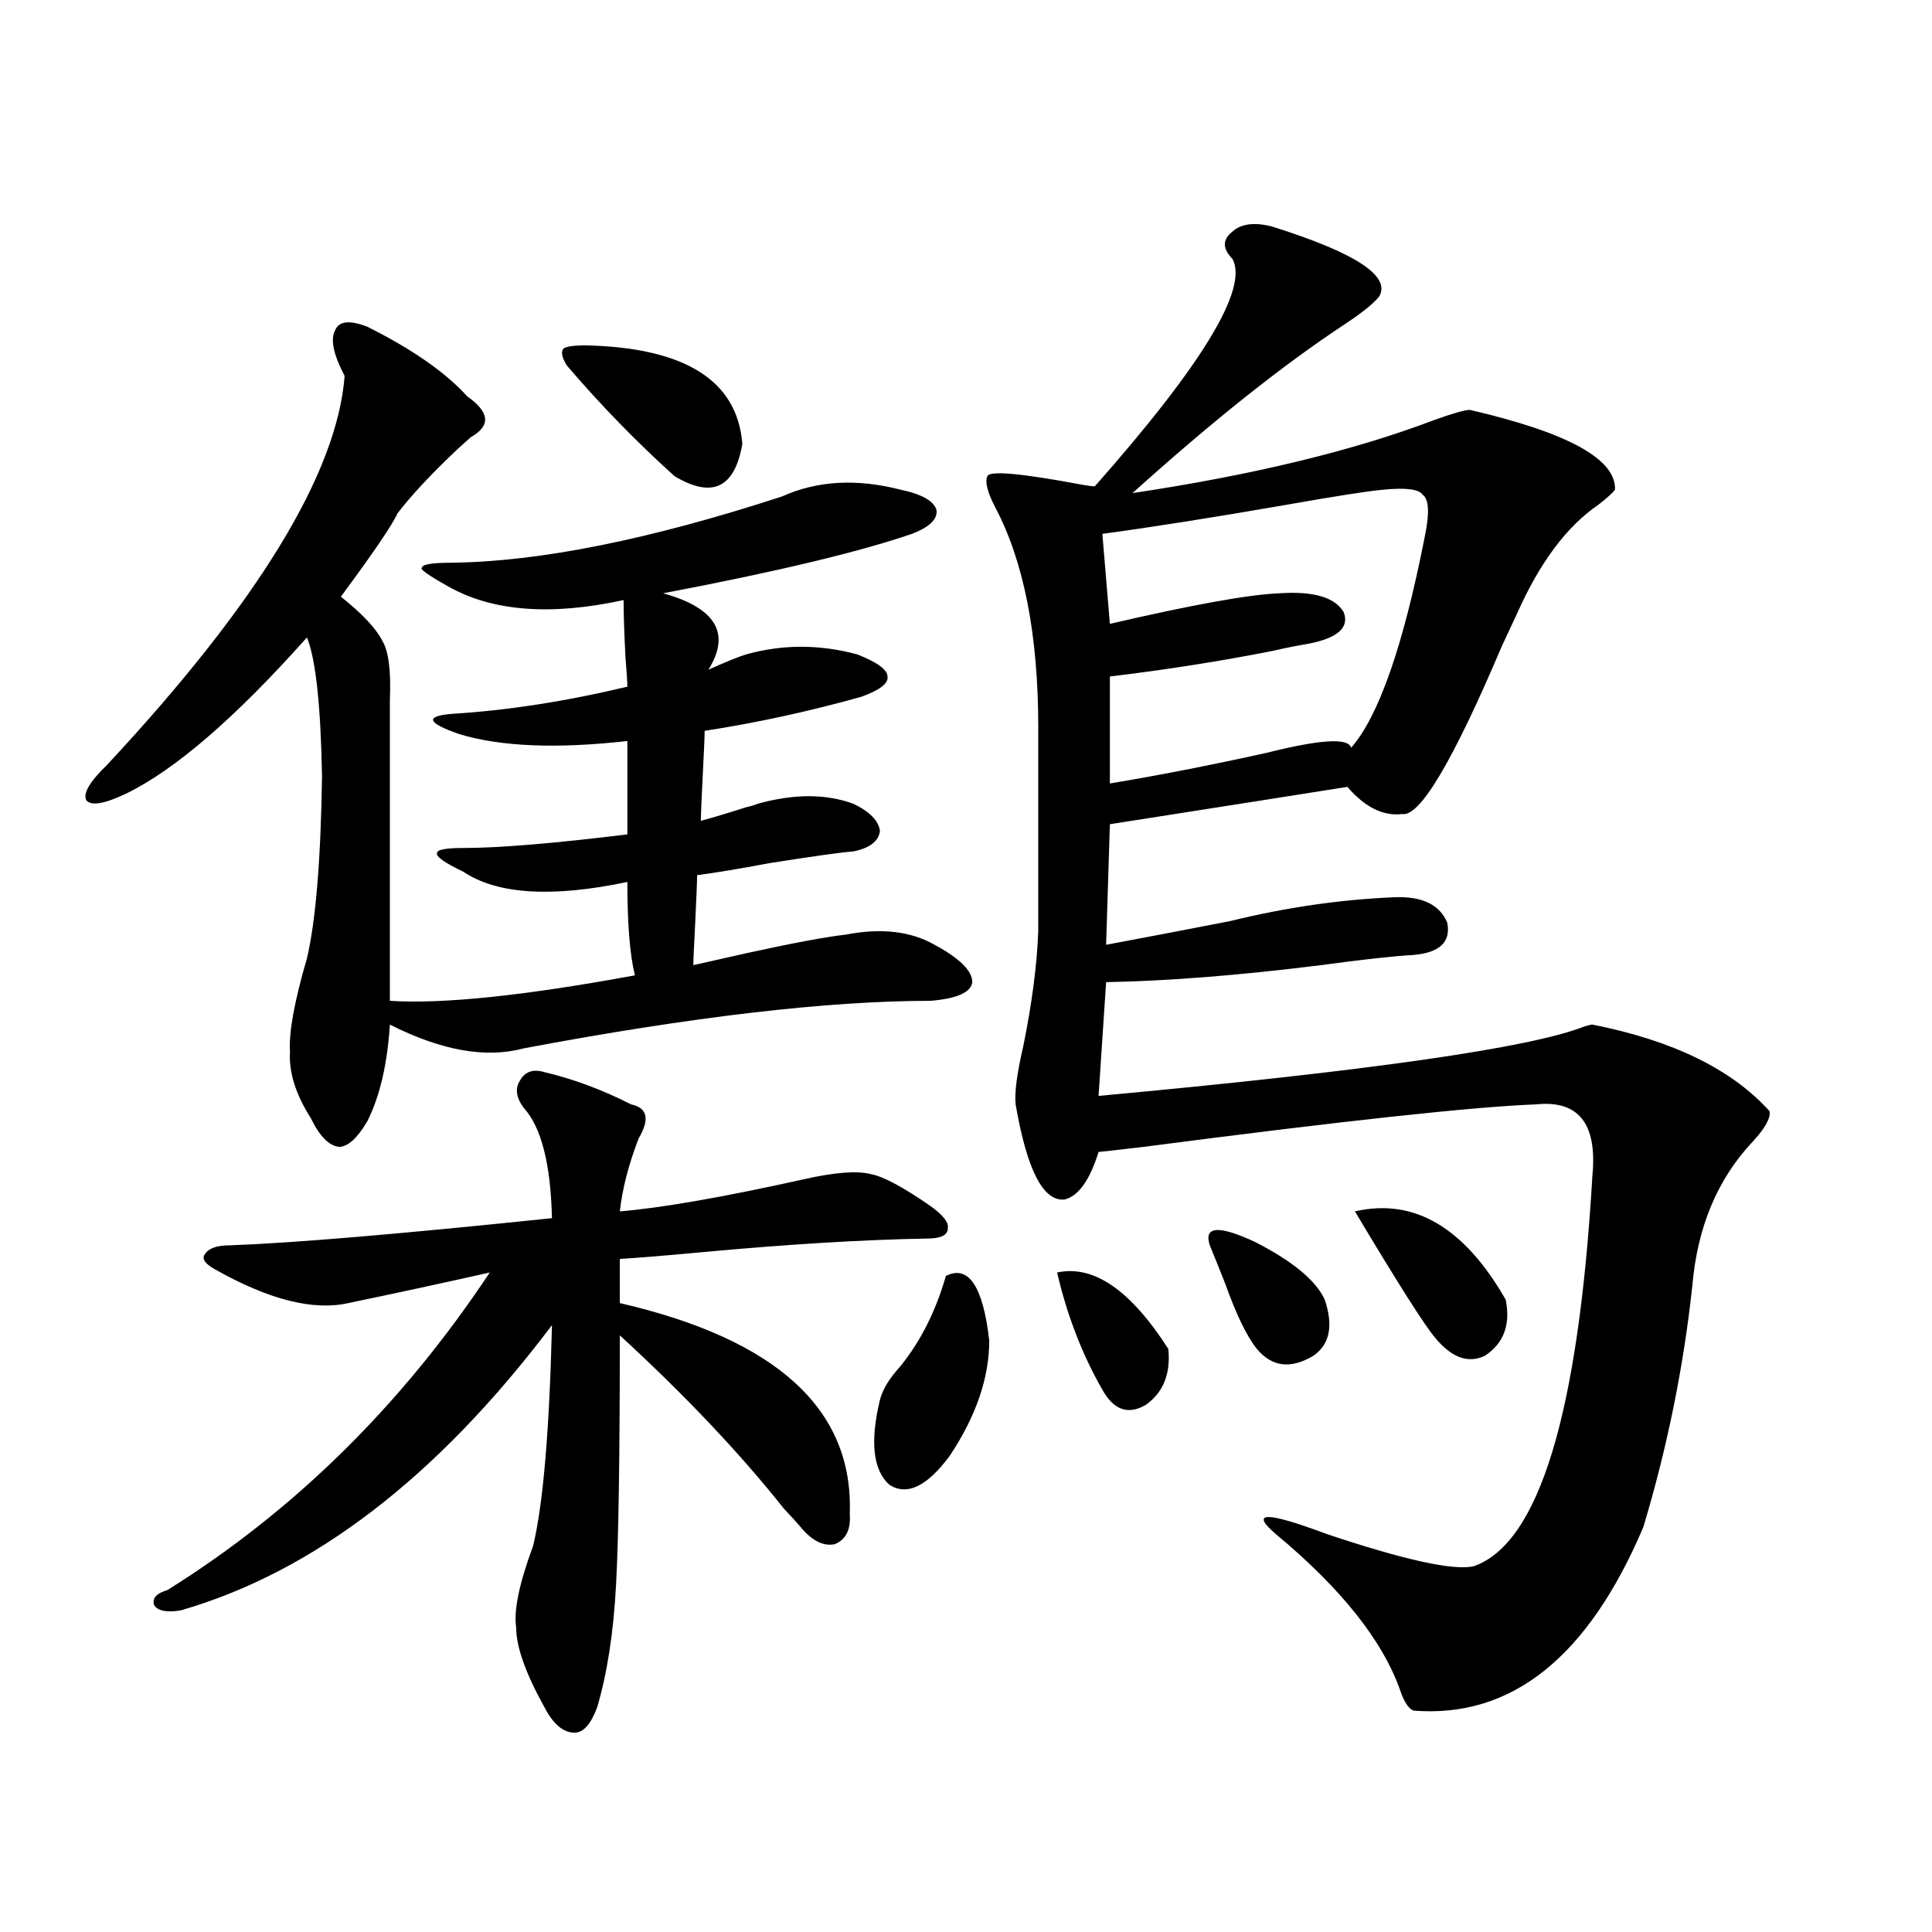
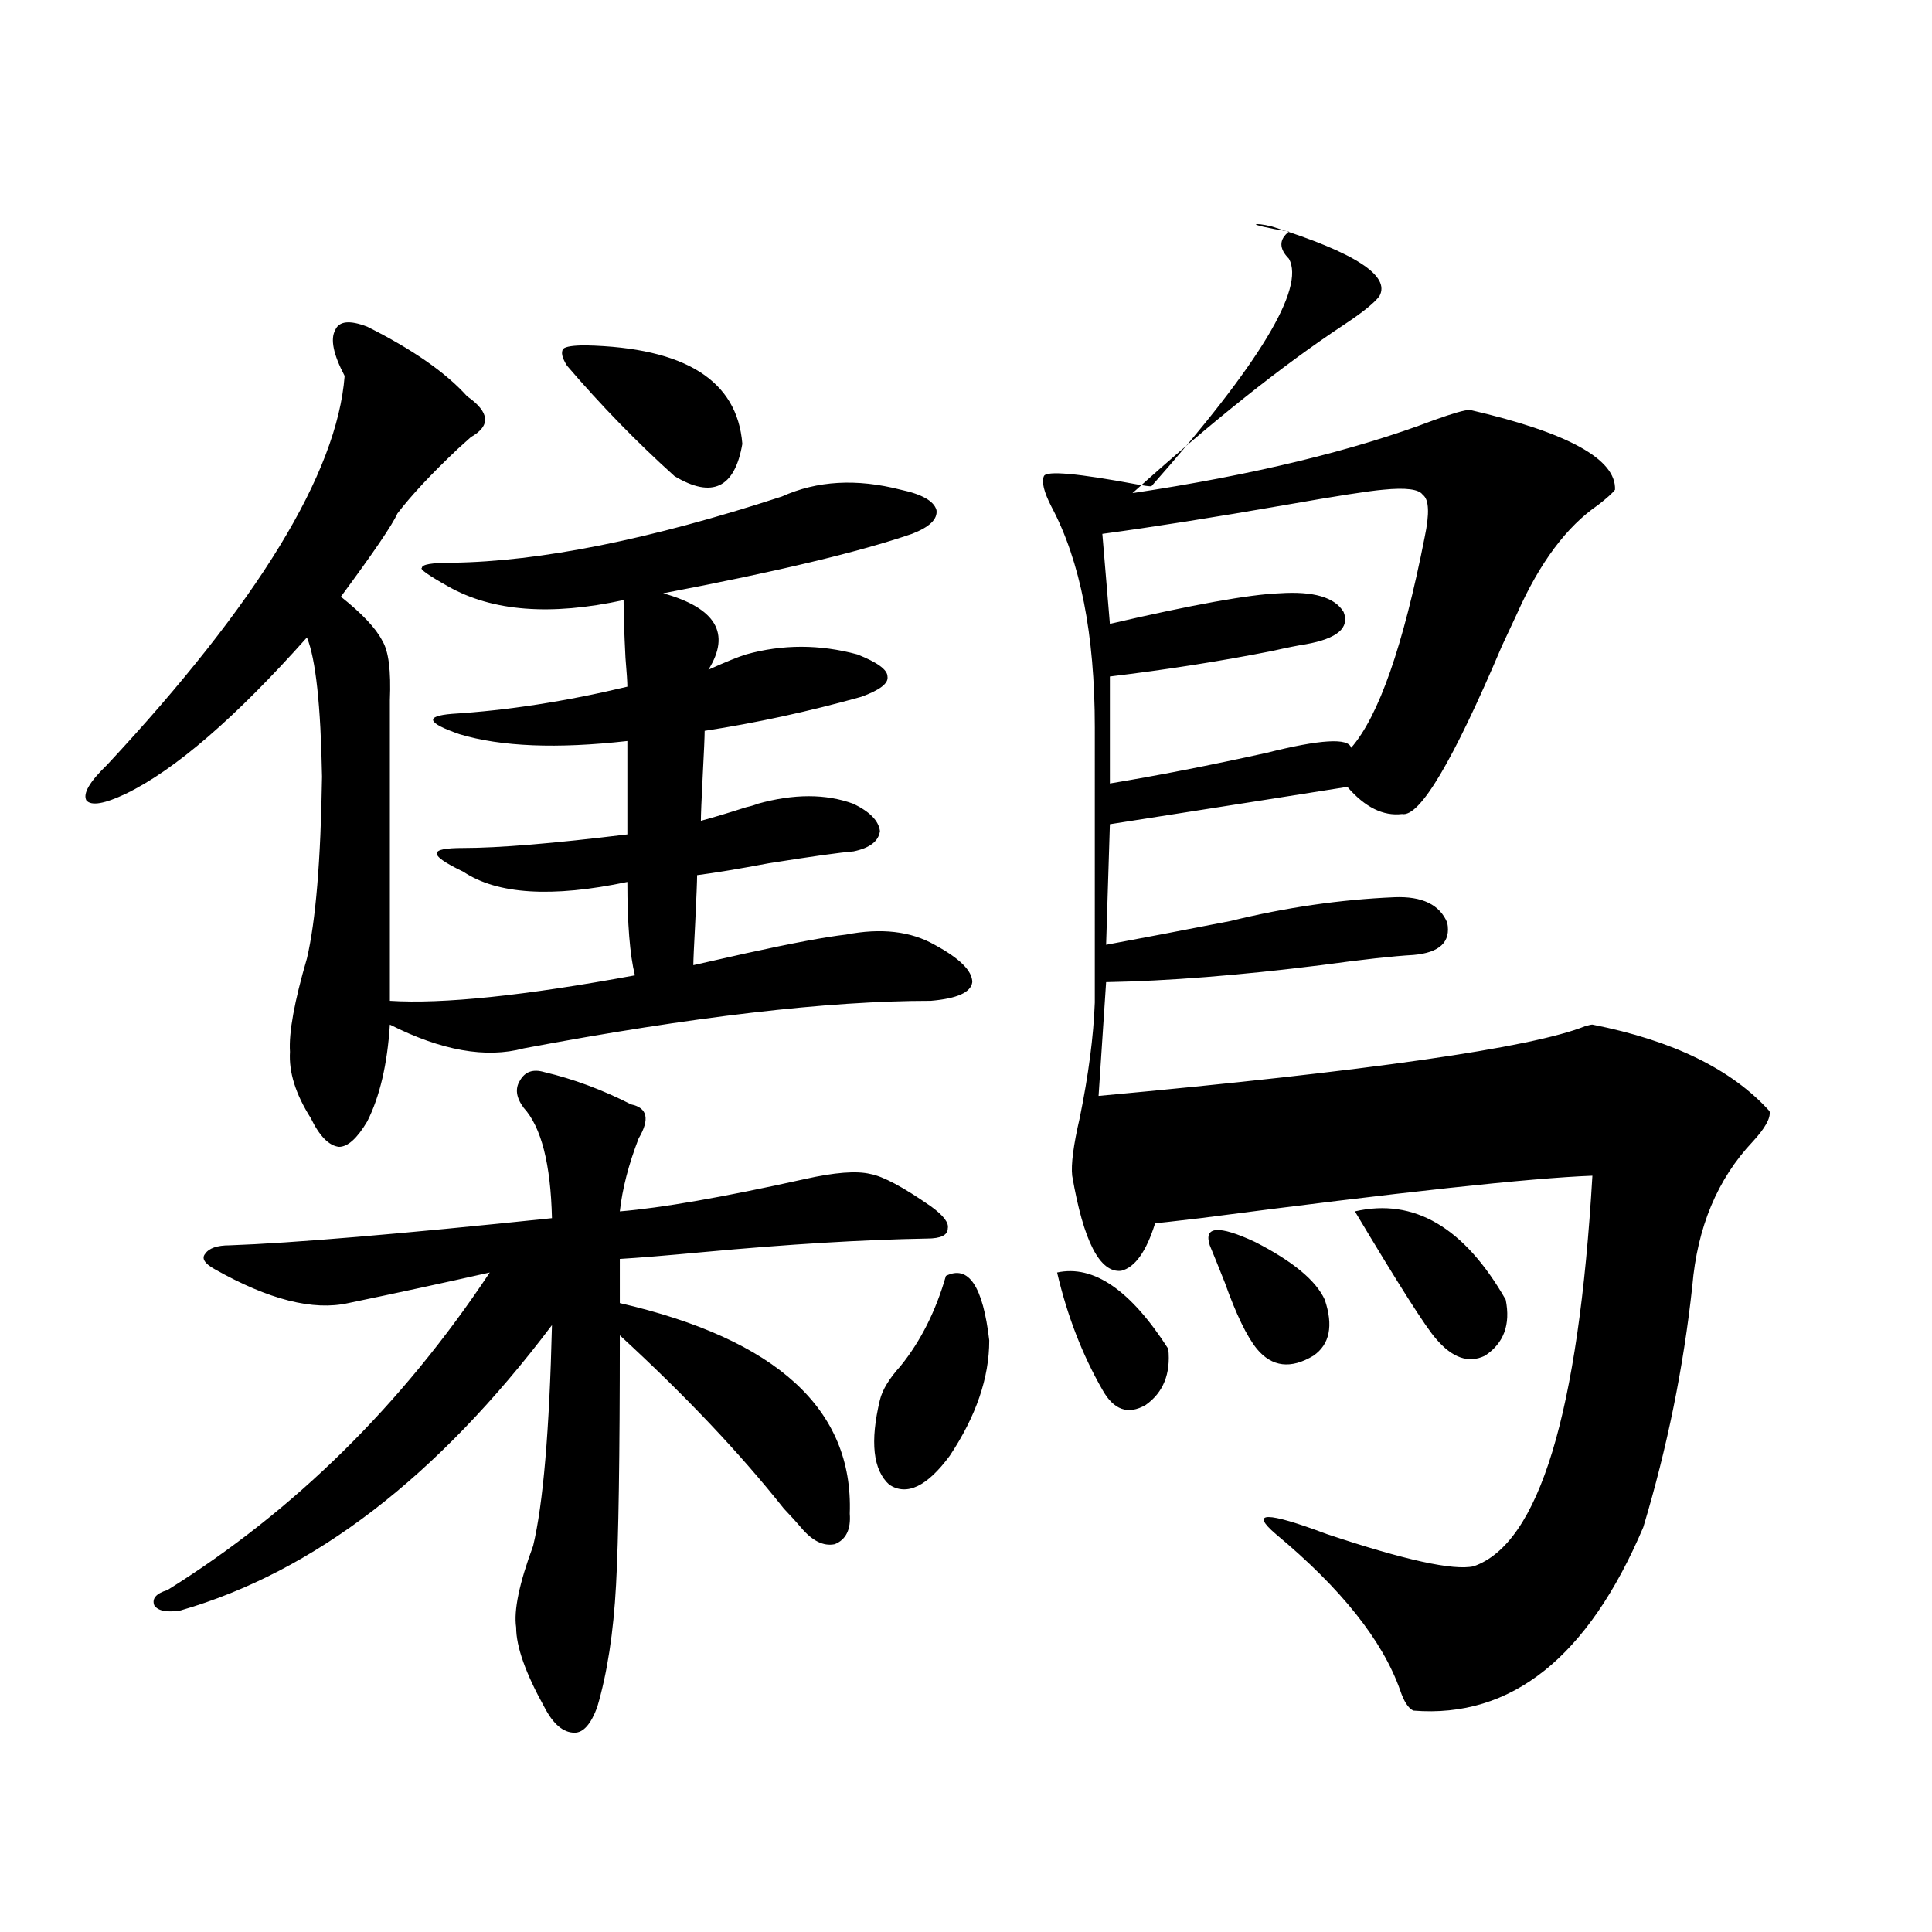
<svg xmlns="http://www.w3.org/2000/svg" version="1.1" id="图层_1" x="0px" y="0px" width="1000px" height="1000px" viewBox="0 0 1000 1000" enable-background="new 0 0 1000 1000" xml:space="preserve">
-   <path d="M190.093,169.098c23.414,11.728,40.64,23.73,51.706,36.035c11.707,8.212,12.348,15.243,1.951,21.094  c-1.311,1.181-3.582,3.227-6.829,6.152c-13.658,12.895-24.069,24.032-31.219,33.398c-2.606,5.864-12.362,20.215-29.268,43.066  c11.052,8.789,18.201,16.411,21.463,22.852c3.247,5.273,4.543,15.532,3.902,30.762v155.566  c27.316,1.758,69.587-2.637,126.826-13.184c-2.606-10.547-3.902-26.655-3.902-48.34c-39.023,8.212-67.315,6.454-84.876-5.273  c-9.756-4.683-14.313-7.91-13.658-9.668c0-1.758,4.543-2.637,13.658-2.637c18.201,0,46.493-2.335,84.876-7.031v-48.34  c-36.432,4.106-65.364,2.938-86.827-3.516c-8.46-2.925-13.018-5.273-13.658-7.031c-0.655-1.758,2.592-2.925,9.756-3.516  c28.612-1.758,58.855-6.44,90.729-14.063c0-2.335-0.335-7.319-0.976-14.941c-0.655-12.882-0.976-22.852-0.976-29.883  c-37.728,8.212-67.971,5.864-90.729-7.031c-10.411-5.851-14.969-9.077-13.658-9.668c0-1.758,5.198-2.637,15.609-2.637  c45.518-0.577,102.437-12.003,170.728-34.277c18.201-8.199,38.688-9.366,61.462-3.516c11.052,2.348,17.226,5.863,18.536,10.547  c0.641,4.696-3.582,8.789-12.683,12.305c-27.316,9.38-70.242,19.638-128.777,30.762c27.316,7.622,35.121,20.806,23.414,39.551  c9.101-4.093,15.609-6.729,19.512-7.91c18.856-5.273,38.048-5.273,57.56,0c10.396,4.106,15.609,7.91,15.609,11.426  c0.641,3.516-3.902,7.031-13.658,10.547c-27.316,7.622-54.313,13.485-80.974,17.578c0,2.938-0.335,10.547-0.976,22.852  c-0.655,12.896-0.976,20.806-0.976,23.73c6.494-1.758,14.299-4.093,23.414-7.031c2.592-0.577,4.543-1.167,5.854-1.758  c18.856-5.273,35.441-5.273,49.755,0c8.445,4.106,13.003,8.789,13.658,14.063c-0.655,5.273-5.213,8.789-13.658,10.547  c-7.164,0.591-21.798,2.637-43.901,6.152c-15.609,2.938-27.972,4.985-37.072,6.152c0,2.938-0.335,11.138-0.976,24.609  c-0.655,12.305-0.976,19.638-0.976,21.973c5.198-1.167,14.299-3.214,27.316-6.152c24.055-5.273,41.295-8.487,51.706-9.668  c18.201-3.516,33.49-1.758,45.853,5.273c13.003,7.031,19.512,13.485,19.512,19.336c-0.655,5.273-7.805,8.501-21.463,9.668  c-53.337,0-123.579,8.212-210.727,24.609c-19.512,5.273-42.605,1.181-69.267-12.305c-1.311,20.517-5.213,37.216-11.707,50.098  c-5.213,8.789-10.091,13.184-14.634,13.184c-5.213-0.577-10.091-5.562-14.634-14.941c-7.805-12.305-11.387-23.73-10.731-34.277  c-0.655-9.956,2.271-26.065,8.78-48.34c4.543-19.336,7.149-50.675,7.805-94.043c-0.655-36.914-3.262-60.933-7.805-72.07  c-37.072,41.61-68.291,68.555-93.656,80.859c-11.066,5.273-17.896,6.454-20.487,3.516c-1.951-3.516,1.616-9.668,10.731-18.457  c78.047-83.784,119.021-150.87,122.924-201.27c-5.854-11.124-7.484-19.034-4.878-23.73  C175.459,166.172,180.978,165.582,190.093,169.098z M281.798,554.938c14.954,3.516,29.908,9.091,44.877,16.699  c8.445,1.758,9.756,7.622,3.902,17.578c-5.213,13.485-8.46,26.079-9.756,37.793c21.463-1.758,53.322-7.319,95.607-16.699  c15.609-3.516,26.981-4.395,34.146-2.637c6.494,1.181,16.905,6.743,31.219,16.699c6.494,4.696,9.421,8.501,8.78,11.426  c0,3.516-3.582,5.273-10.731,5.273c-33.17,0.591-71.873,2.938-116.095,7.031c-18.871,1.758-33.17,2.938-42.926,3.516v22.852  c81.294,18.759,120.973,55.083,119.021,108.984c0.641,8.212-1.951,13.485-7.805,15.82c-5.854,1.181-11.707-1.758-17.561-8.789  c-1.951-2.335-4.878-5.562-8.78-9.668c-22.773-28.702-51.065-58.585-84.876-89.648c0,62.704-0.655,105.771-1.951,129.199  c-1.311,24.609-4.558,45.703-9.756,63.281c-3.262,8.789-7.164,13.184-11.707,13.184c-5.854,0-11.066-4.395-15.609-13.184  c-9.756-17.578-14.634-31.353-14.634-41.309c-1.311-8.789,1.616-22.852,8.78-42.188c5.198-21.671,8.445-59.766,9.756-114.258  c-59.19,78.524-123.259,127.743-192.19,147.656c-7.164,1.167-11.707,0.288-13.658-2.637c-1.311-3.516,0.976-6.152,6.829-7.91  c65.685-41.007,121.293-95.801,166.825-164.355c-23.414,5.273-47.804,10.547-73.169,15.82c-18.216,4.106-41.31-1.758-69.267-17.578  c-5.213-2.925-6.829-5.562-4.878-7.91c1.951-2.925,6.174-4.395,12.683-4.395c32.515-1.167,88.123-5.851,166.825-14.063  c-0.655-28.125-5.533-47.159-14.634-57.129c-3.902-5.273-4.558-9.956-1.951-14.063C271.707,554.649,275.944,553.18,281.798,554.938z   M293.505,189.313c-2.606-4.093-3.262-7.031-1.951-8.789c1.296-1.168,5.198-1.758,11.707-1.758  c51.371,1.181,78.367,18.168,80.974,50.977c-3.902,22.852-15.609,28.427-35.121,16.699  C329.602,228.863,311.065,209.829,293.505,189.313z M489.598,660.406c11.707-5.851,19.177,5.273,22.438,33.398  c0,19.336-6.829,39.263-20.487,59.766c-11.707,15.82-22.118,20.806-31.219,14.941c-8.46-7.608-10.091-22.261-4.878-43.945  c1.296-5.273,4.878-11.124,10.731-17.578C476.58,694.106,484.385,678.575,489.598,660.406z M658.374,117.242  c42.926,13.485,61.462,25.488,55.608,36.035c-2.606,3.516-8.78,8.5-18.536,14.941c-31.874,21.094-68.291,50.098-109.266,87.012  c62.438-9.366,114.464-21.973,156.094-37.793c9.756-3.516,15.93-5.273,18.536-5.273c50.73,11.728,75.761,25.488,75.12,41.309  c-1.311,1.758-4.237,4.395-8.78,7.91c-16.265,11.138-30.243,29.883-41.95,56.25c-1.951,4.106-4.558,9.668-7.805,16.699  c-25.365,59.766-42.605,88.77-51.706,87.012c-9.756,1.181-19.191-3.516-28.292-14.063c-22.118,3.516-63.093,9.97-122.924,19.336  l-1.951,62.402c18.856-3.516,40.319-7.608,64.389-12.305c28.612-7.031,56.904-11.124,84.876-12.305  c14.299-0.577,23.414,3.817,27.316,13.184c1.951,9.97-3.902,15.532-17.561,16.699c-10.411,0.591-26.341,2.349-47.804,5.273  c-42.285,5.273-79.357,8.212-111.217,8.789l-3.902,58.887c139.829-12.882,223.729-24.897,251.701-36.035  c1.951-0.577,3.247-0.879,3.902-0.879c41.615,8.212,72.193,23.153,91.705,44.824c0.641,3.516-2.286,8.789-8.78,15.82  c-18.216,19.336-28.627,44.247-31.219,74.707c-4.558,42.188-13.018,83.798-25.365,124.805  c-28.627,67.374-68.291,99.015-119.021,94.922c-2.606-1.181-4.878-4.696-6.829-10.547c-9.115-25.79-30.578-52.734-64.389-80.859  c-13.658-11.714-4.878-11.714,26.341,0c40.319,13.485,65.685,19.048,76.096,16.699c33.811-11.714,54.298-79.102,61.462-202.148  c2.592-26.944-7.164-39.249-29.268-36.914c-31.874,1.181-99.51,8.501-202.922,21.973c-14.969,1.758-22.773,2.637-23.414,2.637  c-4.558,14.653-10.411,22.852-17.561,24.609c-11.066,1.181-19.512-15.229-25.365-49.219c-0.655-5.851,0.641-15.82,3.902-29.883  c4.543-22.261,7.149-42.188,7.805-59.766V376.52c0-48.038-7.484-86.133-22.438-114.258c-3.902-7.608-5.213-12.882-3.902-15.82  c1.296-2.926,17.561-1.456,48.779,4.395c3.247,0.59,5.519,0.879,6.829,0.879c55.929-63.281,79.663-102.53,71.218-117.773  c-5.213-5.273-5.213-9.957,0-14.063C642.43,115.786,649.259,114.907,658.374,117.242z M547.157,658.648  c18.856-4.093,38.048,9.091,57.56,39.551c1.296,12.896-2.606,22.563-11.707,29.004c-9.115,5.273-16.585,2.637-22.438-7.91  C560.16,701.138,552.355,680.923,547.157,658.648z M715.934,253.473c-7.164,0.59-24.069,3.227-50.73,7.91  c-37.072,6.454-68.626,11.426-94.632,14.941l3.902,46.582c42.926-9.956,72.193-15.229,87.803-15.82  c17.561-1.167,28.612,2.06,33.17,9.668c3.247,8.212-3.262,13.774-19.512,16.699c-3.902,0.591-9.756,1.758-17.561,3.516  c-26.676,5.273-54.633,9.668-83.9,13.184v55.371c24.71-4.093,51.706-9.366,80.974-15.82c27.957-7.031,42.591-7.91,43.901-2.637  c14.299-16.397,26.981-52.734,38.048-108.984c2.592-12.305,2.271-19.625-0.976-21.973  C734.47,253.184,727.641,252.305,715.934,253.473z M626.18,644.586c-3.262-9.956,4.543-10.547,23.414-1.758  c19.512,9.97,31.539,19.927,36.097,29.883c4.543,13.485,2.592,23.153-5.854,29.004c-11.707,7.031-21.463,5.864-29.268-3.516  c-5.213-6.44-10.731-17.866-16.585-34.277C630.723,655.724,628.131,649.282,626.18,644.586z M701.3,627.008  c30.563-7.031,56.584,8.212,78.047,45.703c2.592,12.896-0.976,22.563-10.731,29.004c-8.46,4.106-16.92,1.181-25.365-8.789  C738.037,687.075,724.059,665.103,701.3,627.008z" />
+   <path d="M190.093,169.098c23.414,11.728,40.64,23.73,51.706,36.035c11.707,8.212,12.348,15.243,1.951,21.094  c-1.311,1.181-3.582,3.227-6.829,6.152c-13.658,12.895-24.069,24.032-31.219,33.398c-2.606,5.864-12.362,20.215-29.268,43.066  c11.052,8.789,18.201,16.411,21.463,22.852c3.247,5.273,4.543,15.532,3.902,30.762v155.566  c27.316,1.758,69.587-2.637,126.826-13.184c-2.606-10.547-3.902-26.655-3.902-48.34c-39.023,8.212-67.315,6.454-84.876-5.273  c-9.756-4.683-14.313-7.91-13.658-9.668c0-1.758,4.543-2.637,13.658-2.637c18.201,0,46.493-2.335,84.876-7.031v-48.34  c-36.432,4.106-65.364,2.938-86.827-3.516c-8.46-2.925-13.018-5.273-13.658-7.031c-0.655-1.758,2.592-2.925,9.756-3.516  c28.612-1.758,58.855-6.44,90.729-14.063c0-2.335-0.335-7.319-0.976-14.941c-0.655-12.882-0.976-22.852-0.976-29.883  c-37.728,8.212-67.971,5.864-90.729-7.031c-10.411-5.851-14.969-9.077-13.658-9.668c0-1.758,5.198-2.637,15.609-2.637  c45.518-0.577,102.437-12.003,170.728-34.277c18.201-8.199,38.688-9.366,61.462-3.516c11.052,2.348,17.226,5.863,18.536,10.547  c0.641,4.696-3.582,8.789-12.683,12.305c-27.316,9.38-70.242,19.638-128.777,30.762c27.316,7.622,35.121,20.806,23.414,39.551  c9.101-4.093,15.609-6.729,19.512-7.91c18.856-5.273,38.048-5.273,57.56,0c10.396,4.106,15.609,7.91,15.609,11.426  c0.641,3.516-3.902,7.031-13.658,10.547c-27.316,7.622-54.313,13.485-80.974,17.578c0,2.938-0.335,10.547-0.976,22.852  c-0.655,12.896-0.976,20.806-0.976,23.73c6.494-1.758,14.299-4.093,23.414-7.031c2.592-0.577,4.543-1.167,5.854-1.758  c18.856-5.273,35.441-5.273,49.755,0c8.445,4.106,13.003,8.789,13.658,14.063c-0.655,5.273-5.213,8.789-13.658,10.547  c-7.164,0.591-21.798,2.637-43.901,6.152c-15.609,2.938-27.972,4.985-37.072,6.152c0,2.938-0.335,11.138-0.976,24.609  c-0.655,12.305-0.976,19.638-0.976,21.973c5.198-1.167,14.299-3.214,27.316-6.152c24.055-5.273,41.295-8.487,51.706-9.668  c18.201-3.516,33.49-1.758,45.853,5.273c13.003,7.031,19.512,13.485,19.512,19.336c-0.655,5.273-7.805,8.501-21.463,9.668  c-53.337,0-123.579,8.212-210.727,24.609c-19.512,5.273-42.605,1.181-69.267-12.305c-1.311,20.517-5.213,37.216-11.707,50.098  c-5.213,8.789-10.091,13.184-14.634,13.184c-5.213-0.577-10.091-5.562-14.634-14.941c-7.805-12.305-11.387-23.73-10.731-34.277  c-0.655-9.956,2.271-26.065,8.78-48.34c4.543-19.336,7.149-50.675,7.805-94.043c-0.655-36.914-3.262-60.933-7.805-72.07  c-37.072,41.61-68.291,68.555-93.656,80.859c-11.066,5.273-17.896,6.454-20.487,3.516c-1.951-3.516,1.616-9.668,10.731-18.457  c78.047-83.784,119.021-150.87,122.924-201.27c-5.854-11.124-7.484-19.034-4.878-23.73  C175.459,166.172,180.978,165.582,190.093,169.098z M281.798,554.938c14.954,3.516,29.908,9.091,44.877,16.699  c8.445,1.758,9.756,7.622,3.902,17.578c-5.213,13.485-8.46,26.079-9.756,37.793c21.463-1.758,53.322-7.319,95.607-16.699  c15.609-3.516,26.981-4.395,34.146-2.637c6.494,1.181,16.905,6.743,31.219,16.699c6.494,4.696,9.421,8.501,8.78,11.426  c0,3.516-3.582,5.273-10.731,5.273c-33.17,0.591-71.873,2.938-116.095,7.031c-18.871,1.758-33.17,2.938-42.926,3.516v22.852  c81.294,18.759,120.973,55.083,119.021,108.984c0.641,8.212-1.951,13.485-7.805,15.82c-5.854,1.181-11.707-1.758-17.561-8.789  c-1.951-2.335-4.878-5.562-8.78-9.668c-22.773-28.702-51.065-58.585-84.876-89.648c0,62.704-0.655,105.771-1.951,129.199  c-1.311,24.609-4.558,45.703-9.756,63.281c-3.262,8.789-7.164,13.184-11.707,13.184c-5.854,0-11.066-4.395-15.609-13.184  c-9.756-17.578-14.634-31.353-14.634-41.309c-1.311-8.789,1.616-22.852,8.78-42.188c5.198-21.671,8.445-59.766,9.756-114.258  c-59.19,78.524-123.259,127.743-192.19,147.656c-7.164,1.167-11.707,0.288-13.658-2.637c-1.311-3.516,0.976-6.152,6.829-7.91  c65.685-41.007,121.293-95.801,166.825-164.355c-23.414,5.273-47.804,10.547-73.169,15.82c-18.216,4.106-41.31-1.758-69.267-17.578  c-5.213-2.925-6.829-5.562-4.878-7.91c1.951-2.925,6.174-4.395,12.683-4.395c32.515-1.167,88.123-5.851,166.825-14.063  c-0.655-28.125-5.533-47.159-14.634-57.129c-3.902-5.273-4.558-9.956-1.951-14.063C271.707,554.649,275.944,553.18,281.798,554.938z   M293.505,189.313c-2.606-4.093-3.262-7.031-1.951-8.789c1.296-1.168,5.198-1.758,11.707-1.758  c51.371,1.181,78.367,18.168,80.974,50.977c-3.902,22.852-15.609,28.427-35.121,16.699  C329.602,228.863,311.065,209.829,293.505,189.313z M489.598,660.406c11.707-5.851,19.177,5.273,22.438,33.398  c0,19.336-6.829,39.263-20.487,59.766c-11.707,15.82-22.118,20.806-31.219,14.941c-8.46-7.608-10.091-22.261-4.878-43.945  c1.296-5.273,4.878-11.124,10.731-17.578C476.58,694.106,484.385,678.575,489.598,660.406z M658.374,117.242  c42.926,13.485,61.462,25.488,55.608,36.035c-2.606,3.516-8.78,8.5-18.536,14.941c-31.874,21.094-68.291,50.098-109.266,87.012  c62.438-9.366,114.464-21.973,156.094-37.793c9.756-3.516,15.93-5.273,18.536-5.273c50.73,11.728,75.761,25.488,75.12,41.309  c-1.311,1.758-4.237,4.395-8.78,7.91c-16.265,11.138-30.243,29.883-41.95,56.25c-1.951,4.106-4.558,9.668-7.805,16.699  c-25.365,59.766-42.605,88.77-51.706,87.012c-9.756,1.181-19.191-3.516-28.292-14.063c-22.118,3.516-63.093,9.97-122.924,19.336  l-1.951,62.402c18.856-3.516,40.319-7.608,64.389-12.305c28.612-7.031,56.904-11.124,84.876-12.305  c14.299-0.577,23.414,3.817,27.316,13.184c1.951,9.97-3.902,15.532-17.561,16.699c-10.411,0.591-26.341,2.349-47.804,5.273  c-42.285,5.273-79.357,8.212-111.217,8.789l-3.902,58.887c139.829-12.882,223.729-24.897,251.701-36.035  c1.951-0.577,3.247-0.879,3.902-0.879c41.615,8.212,72.193,23.153,91.705,44.824c0.641,3.516-2.286,8.789-8.78,15.82  c-18.216,19.336-28.627,44.247-31.219,74.707c-4.558,42.188-13.018,83.798-25.365,124.805  c-28.627,67.374-68.291,99.015-119.021,94.922c-2.606-1.181-4.878-4.696-6.829-10.547c-9.115-25.79-30.578-52.734-64.389-80.859  c-13.658-11.714-4.878-11.714,26.341,0c40.319,13.485,65.685,19.048,76.096,16.699c33.811-11.714,54.298-79.102,61.462-202.148  c-31.874,1.181-99.51,8.501-202.922,21.973c-14.969,1.758-22.773,2.637-23.414,2.637  c-4.558,14.653-10.411,22.852-17.561,24.609c-11.066,1.181-19.512-15.229-25.365-49.219c-0.655-5.851,0.641-15.82,3.902-29.883  c4.543-22.261,7.149-42.188,7.805-59.766V376.52c0-48.038-7.484-86.133-22.438-114.258c-3.902-7.608-5.213-12.882-3.902-15.82  c1.296-2.926,17.561-1.456,48.779,4.395c3.247,0.59,5.519,0.879,6.829,0.879c55.929-63.281,79.663-102.53,71.218-117.773  c-5.213-5.273-5.213-9.957,0-14.063C642.43,115.786,649.259,114.907,658.374,117.242z M547.157,658.648  c18.856-4.093,38.048,9.091,57.56,39.551c1.296,12.896-2.606,22.563-11.707,29.004c-9.115,5.273-16.585,2.637-22.438-7.91  C560.16,701.138,552.355,680.923,547.157,658.648z M715.934,253.473c-7.164,0.59-24.069,3.227-50.73,7.91  c-37.072,6.454-68.626,11.426-94.632,14.941l3.902,46.582c42.926-9.956,72.193-15.229,87.803-15.82  c17.561-1.167,28.612,2.06,33.17,9.668c3.247,8.212-3.262,13.774-19.512,16.699c-3.902,0.591-9.756,1.758-17.561,3.516  c-26.676,5.273-54.633,9.668-83.9,13.184v55.371c24.71-4.093,51.706-9.366,80.974-15.82c27.957-7.031,42.591-7.91,43.901-2.637  c14.299-16.397,26.981-52.734,38.048-108.984c2.592-12.305,2.271-19.625-0.976-21.973  C734.47,253.184,727.641,252.305,715.934,253.473z M626.18,644.586c-3.262-9.956,4.543-10.547,23.414-1.758  c19.512,9.97,31.539,19.927,36.097,29.883c4.543,13.485,2.592,23.153-5.854,29.004c-11.707,7.031-21.463,5.864-29.268-3.516  c-5.213-6.44-10.731-17.866-16.585-34.277C630.723,655.724,628.131,649.282,626.18,644.586z M701.3,627.008  c30.563-7.031,56.584,8.212,78.047,45.703c2.592,12.896-0.976,22.563-10.731,29.004c-8.46,4.106-16.92,1.181-25.365-8.789  C738.037,687.075,724.059,665.103,701.3,627.008z" />
</svg>